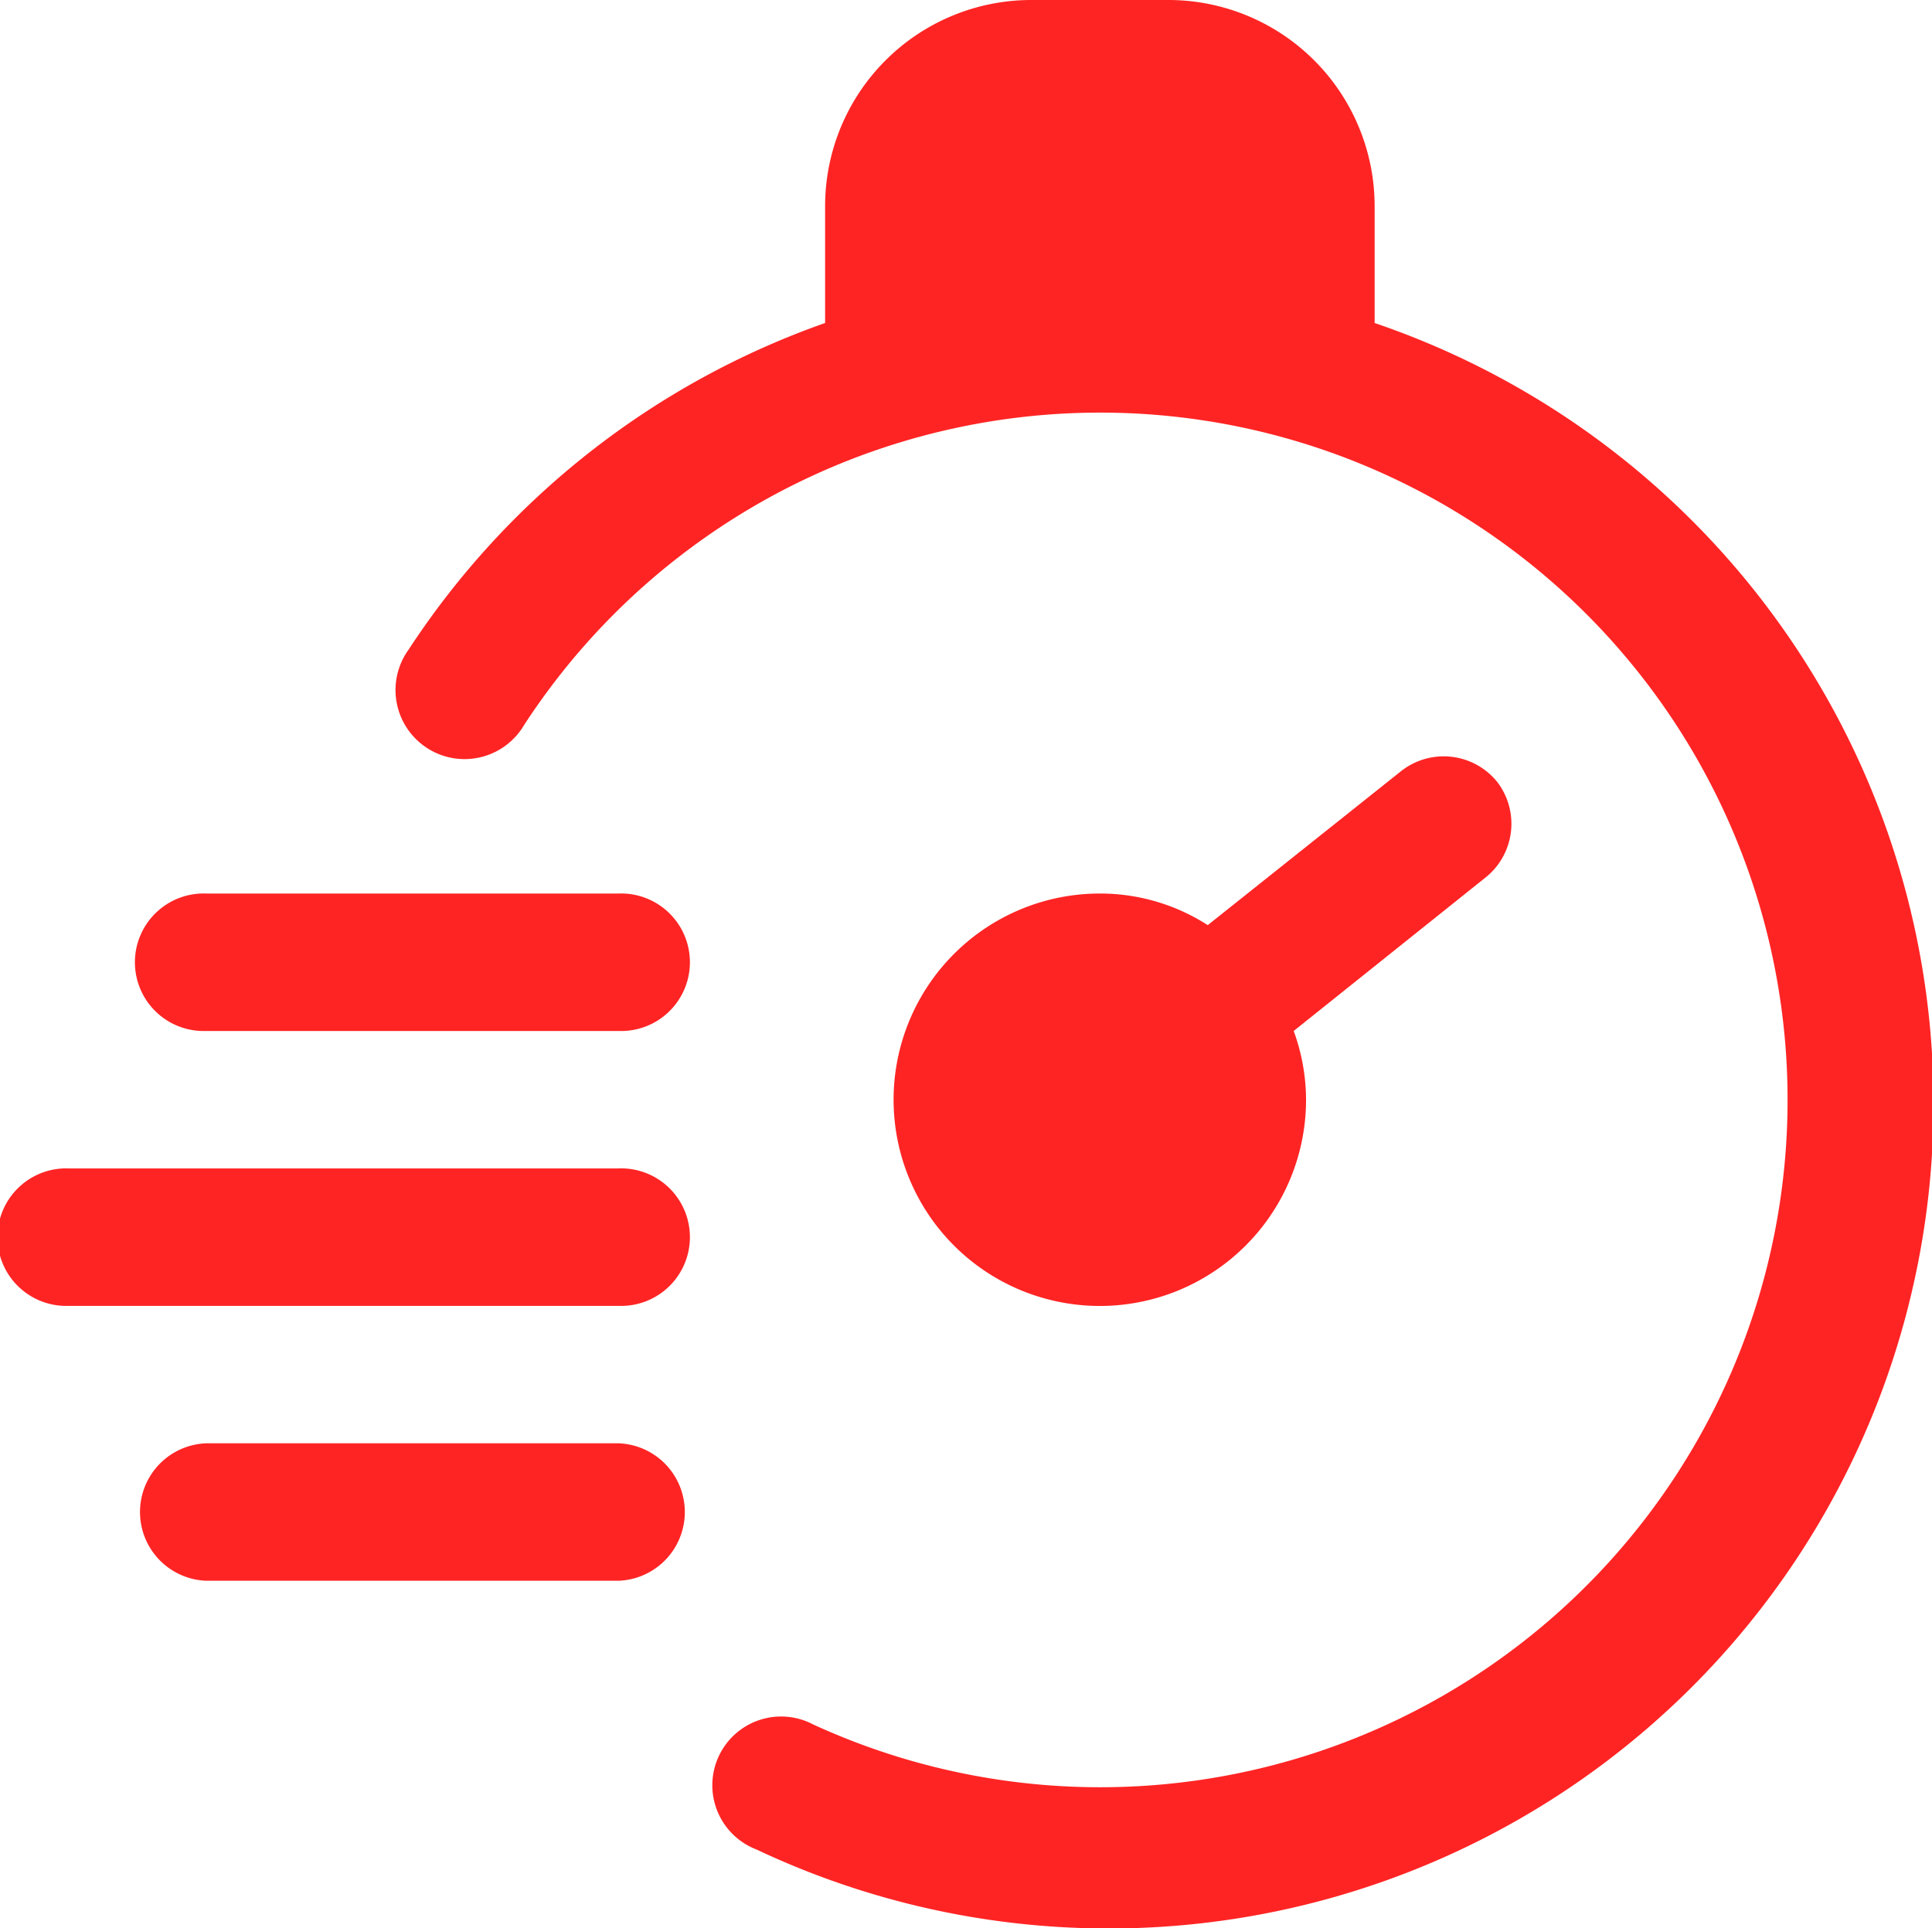
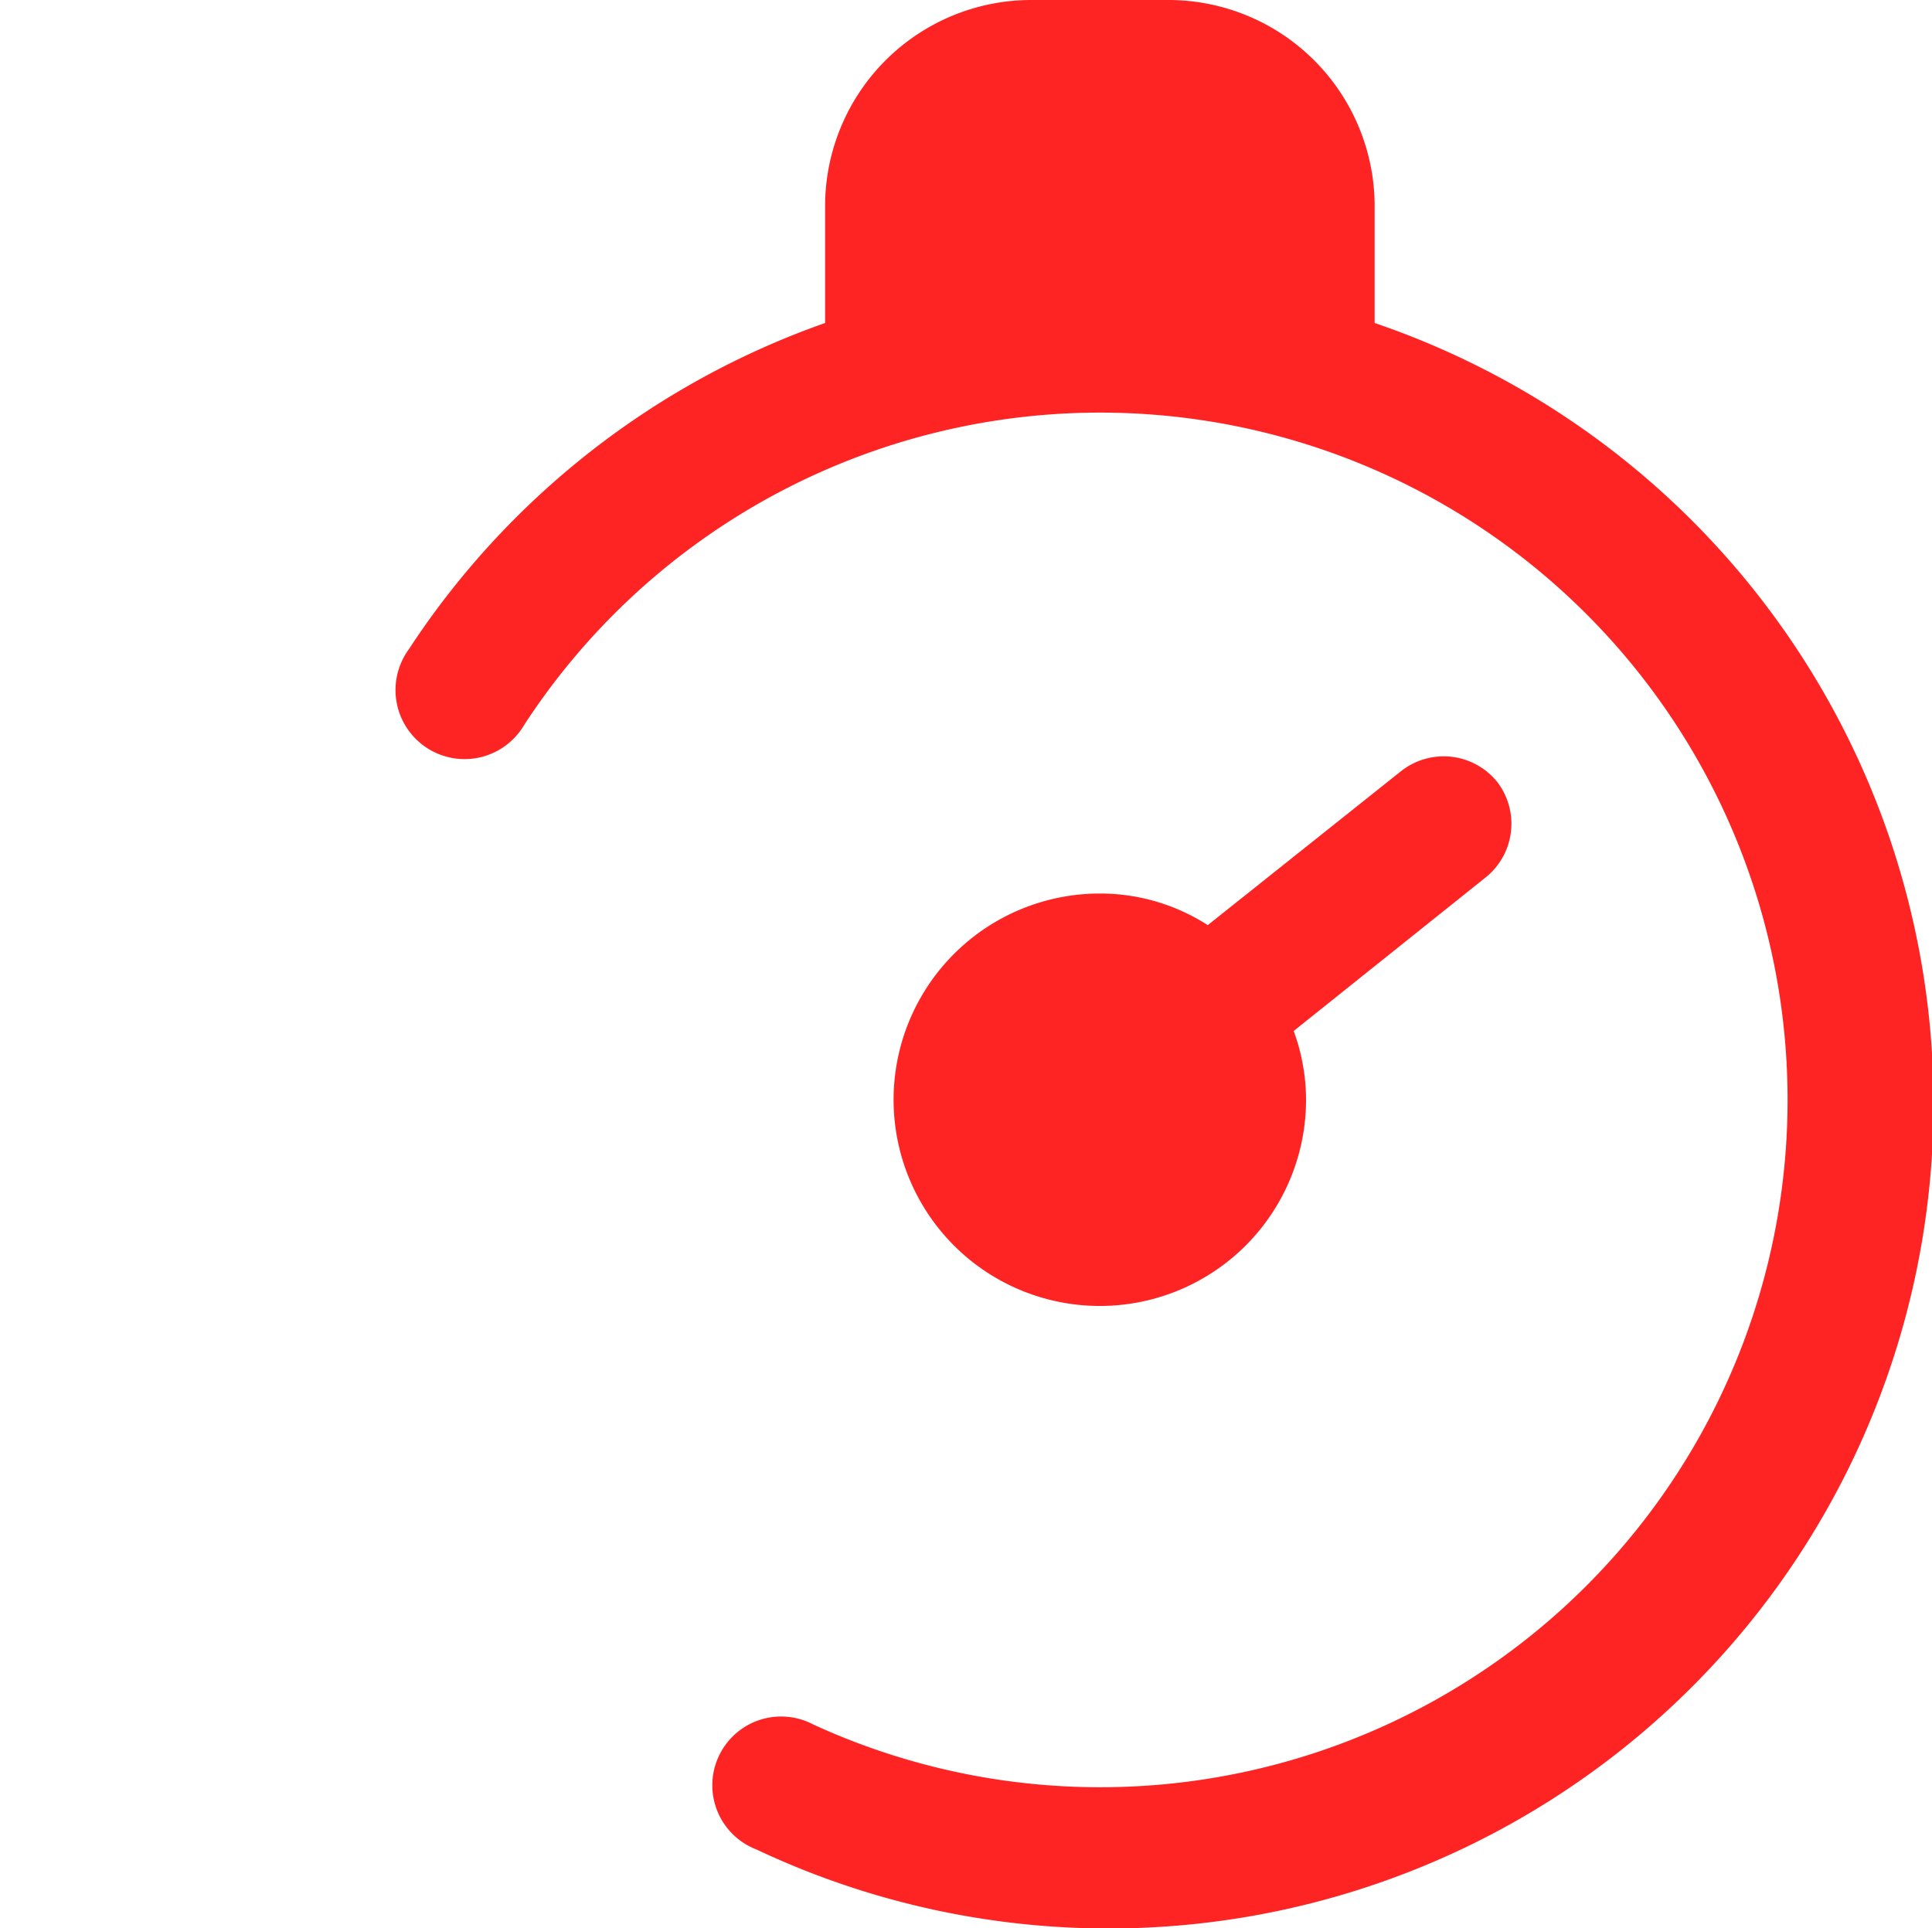
<svg xmlns="http://www.w3.org/2000/svg" width="20.479" height="20.438" viewBox="0 0 20.479 20.438">
  <g id="timer" transform="translate(-2 -2)">
    <path id="Path_1302" data-name="Path 1302" d="M18.139,5.424V4.186A2.186,2.186,0,0,0,15.954,2H14.5a2.186,2.186,0,0,0-2.186,2.186V5.424A8.743,8.743,0,0,0,7.9,8.885a.732.732,0,1,0,1.224.8A7.286,7.286,0,1,1,12.187,20.28a.729.729,0,1,0-.6,1.326A8.743,8.743,0,1,0,18.139,5.424Z" transform="translate(-1.568 0)" fill="#ff2424" />
    <path id="Path_1303" data-name="Path 1303" d="M21.4,13.278a.729.729,0,0,0-1.02-.117L18.33,14.794a2.106,2.106,0,0,0-1.144-.335,2.186,2.186,0,1,0,2.186,2.186,2.135,2.135,0,0,0-.131-.729l2.04-1.632A.729.729,0,0,0,21.4,13.278Z" transform="translate(-3.528 -2.987)" fill="#ff2424" />
-     <path id="Path_1304" data-name="Path 1304" d="M9.1,16.457H4.729a.729.729,0,1,1,0-1.457H9.1a.729.729,0,1,1,0,1.457Z" transform="translate(-0.543 -3.528)" fill="#ff2424" />
-     <path id="Path_1305" data-name="Path 1305" d="M8.557,20.457H2.729a.729.729,0,1,1,0-1.457H8.557a.729.729,0,1,1,0,1.457Z" transform="translate(0 -4.614)" fill="#ff2424" />
-     <path id="Path_1306" data-name="Path 1306" d="M9.1,24.457H4.729a.729.729,0,0,1,0-1.457H9.1a.729.729,0,0,1,0,1.457Z" transform="translate(-0.543 -5.7)" fill="#ff2424" />
  </g>
</svg>